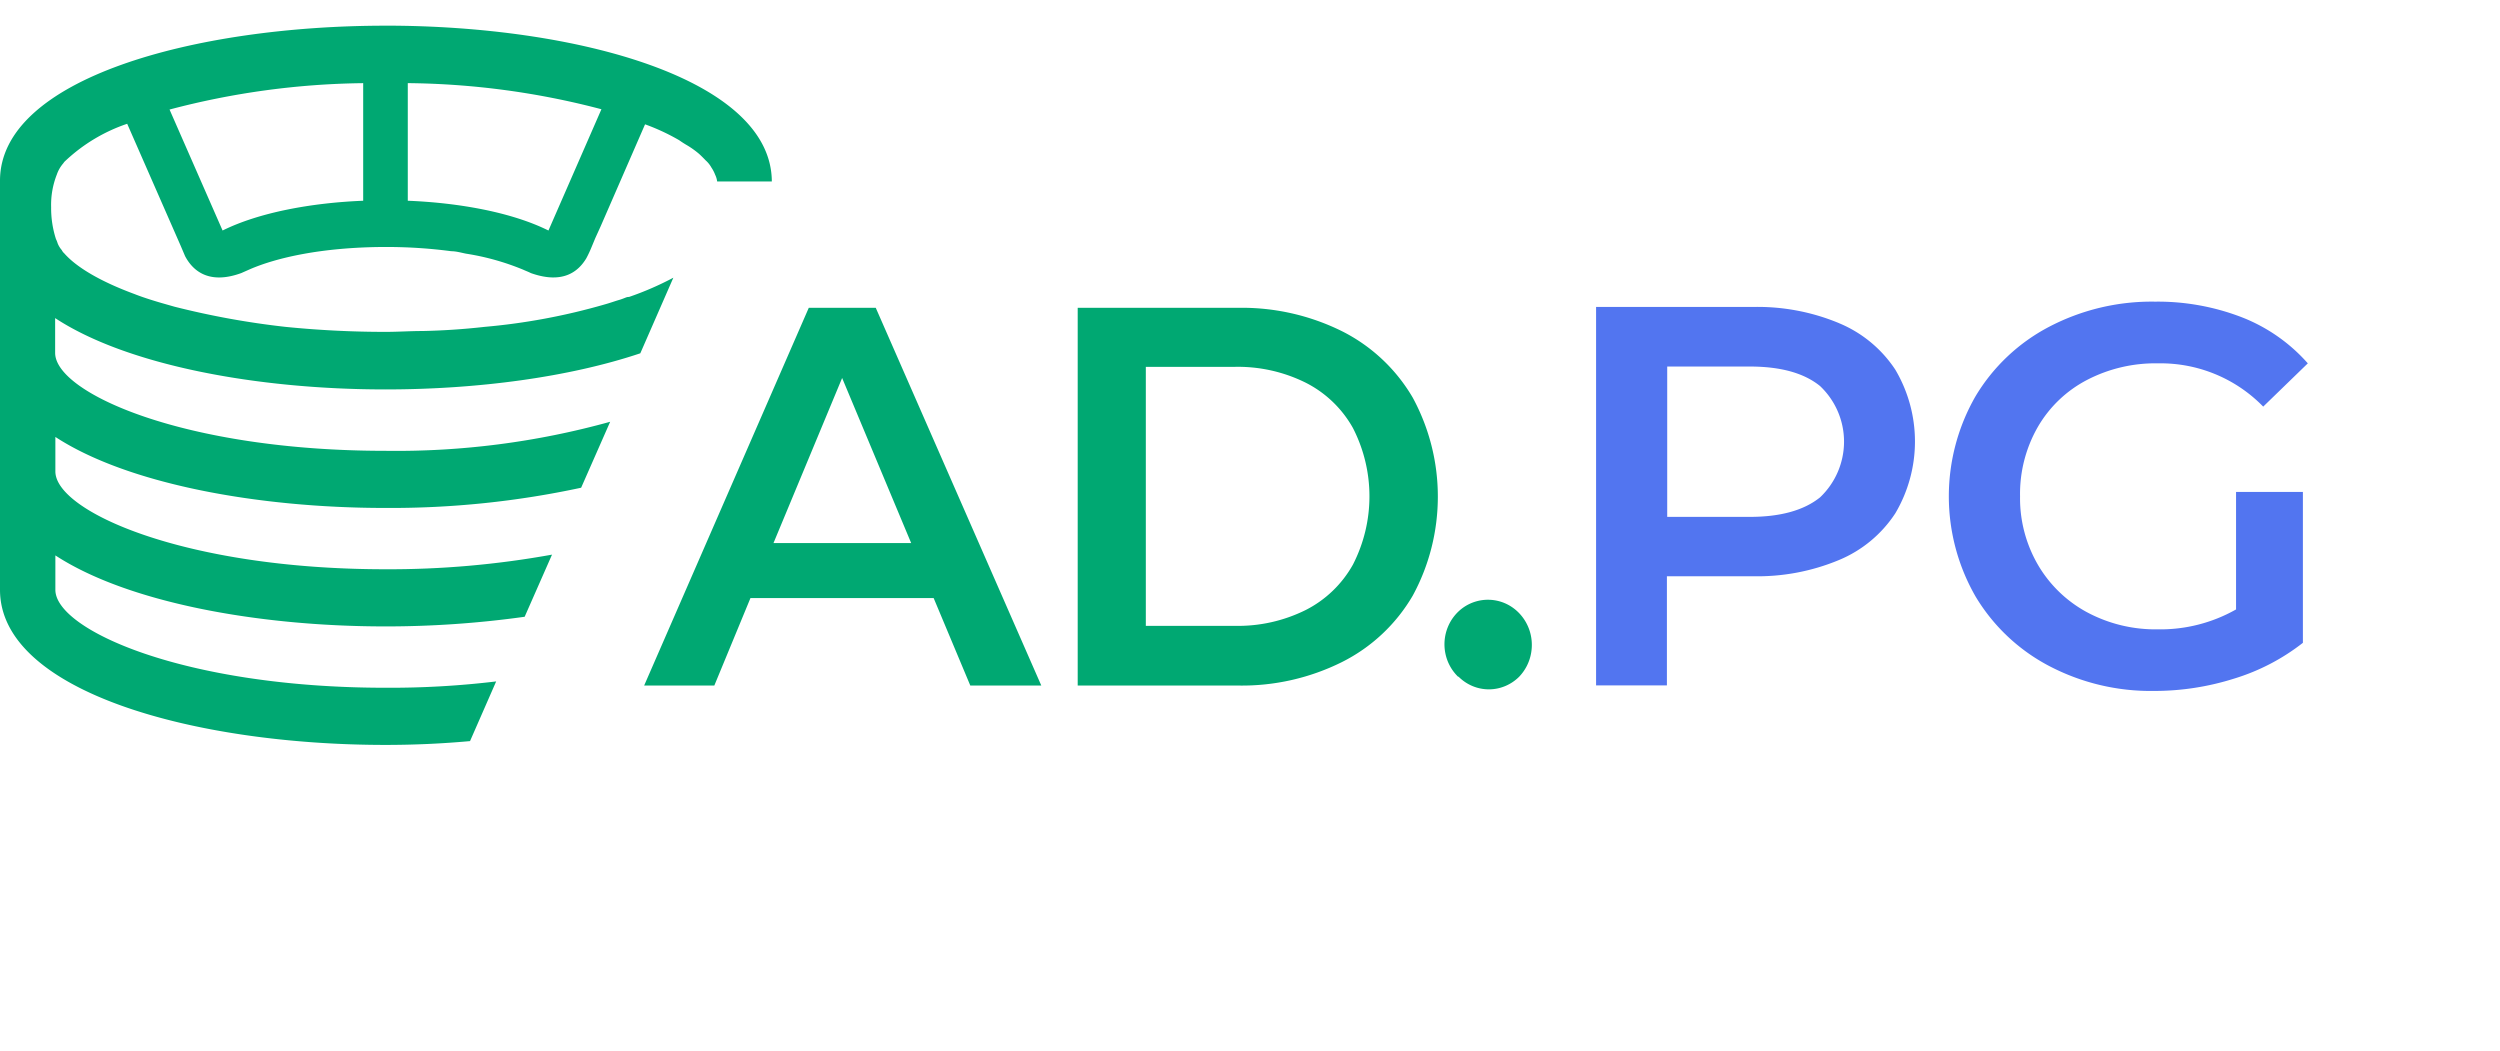
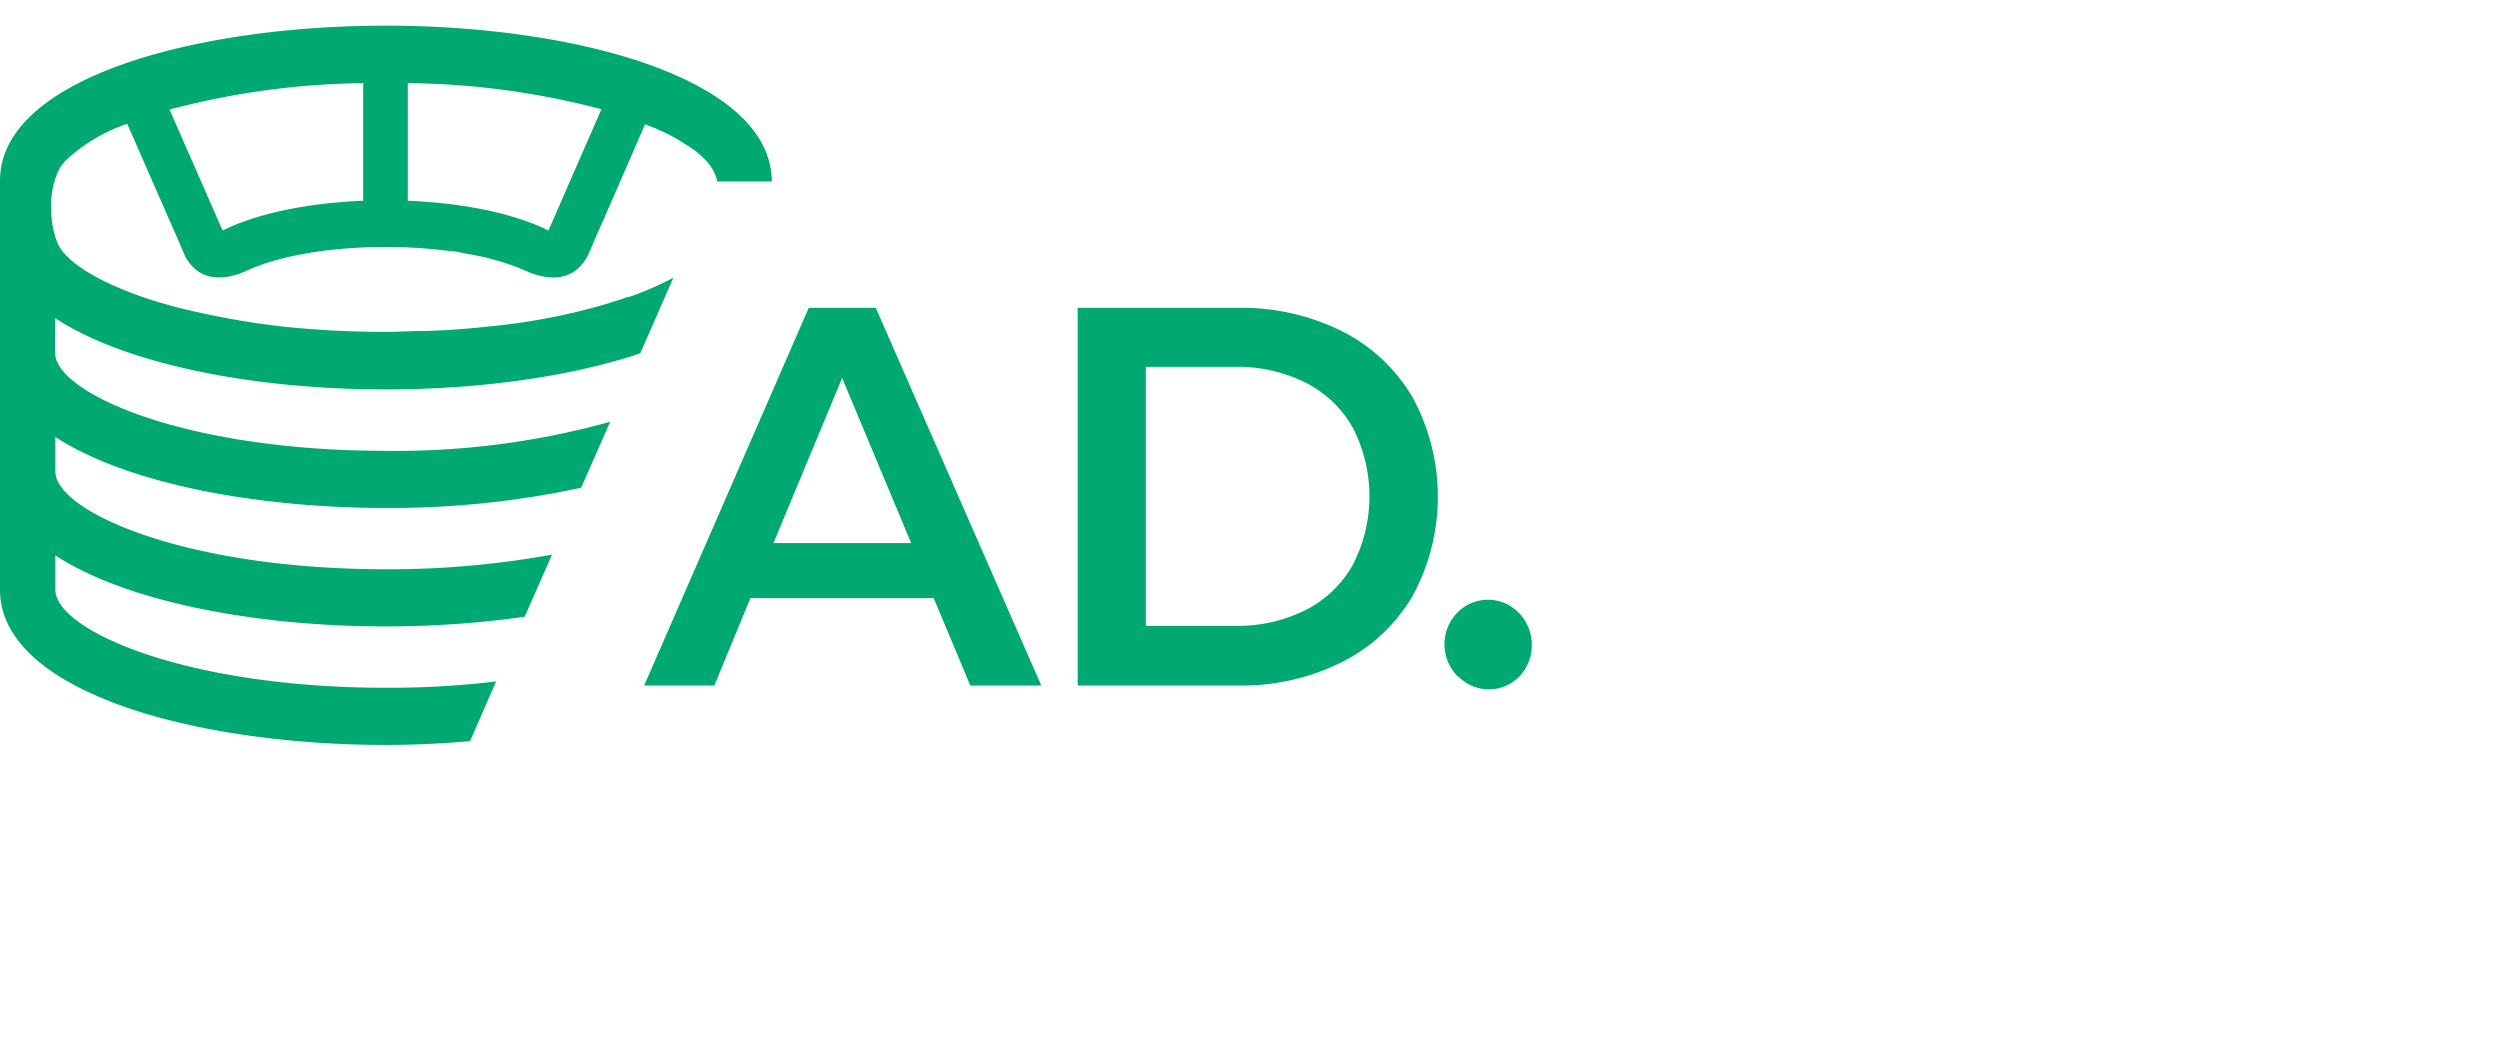
<svg xmlns="http://www.w3.org/2000/svg" width="88" height="37" viewBox="0 0 88 37" fill="none">
-   <path d="M64.734 11.376a4.379 4.379 0 011.982 1.638 4.967 4.967 0 010 5.053 4.372 4.372 0 01-1.982 1.645c-.96.4-1.993.595-3.033.572h-3.026v3.843h-2.493V10.805H61.7a7.451 7.451 0 013.034.57zm-.668 6.131a2.705 2.705 0 00.844-1.96 2.692 2.692 0 00-.844-1.958c-.563-.458-1.387-.687-2.47-.687h-2.91v5.292h2.91c1.078 0 1.902-.23 2.47-.687zm14.642-.19h2.354v5.31a7.45 7.45 0 01-2.414 1.258c-.915.29-1.87.438-2.83.436a7.7 7.7 0 01-3.699-.884 6.576 6.576 0 01-2.582-2.445 7.075 7.075 0 010-7.041 6.564 6.564 0 012.594-2.449 7.783 7.783 0 013.724-.884 8.222 8.222 0 013.063.552 6.006 6.006 0 012.317 1.62l-1.57 1.523a5.04 5.04 0 00-3.697-1.523 5.214 5.214 0 00-2.516.59 4.287 4.287 0 00-1.723 1.653 4.731 4.731 0 00-.623 2.437c-.013.84.202 1.67.623 2.4a4.44 4.44 0 001.723 1.675 5.098 5.098 0 002.497.608 5.406 5.406 0 002.76-.701v-4.135z" fill="#5275F0" />
  <path d="M13.575.904C6.83.904 0 2.77 0 6.36v14.401c0 3.58 6.83 5.46 13.575 5.46.992 0 1.995-.045 2.97-.134l.92-2.101a31.22 31.22 0 01-3.89.223c-7.088 0-11.626-2.04-11.626-3.448V19.55c2.513 1.642 7.077 2.5 11.626 2.5 1.636 0 3.271-.113 4.893-.34l.963-2.187c-1.933.35-3.893.523-5.856.515-7.088 0-11.626-2.041-11.626-3.444V15.38c2.513 1.642 7.077 2.5 11.626 2.5a31.872 31.872 0 006.881-.712l1.022-2.322a28.128 28.128 0 01-7.91 1.023c-7.088 0-11.627-2.041-11.627-3.448v-1.224c2.514 1.653 7.077 2.511 11.627 2.511 3.23 0 6.457-.429 8.971-1.272l1.163-2.661c-.504.268-1.027.495-1.565.679a.043.043 0 00-.029 0c-.058 0-.16.06-.315.104-.156.045-.315.105-.532.165a22.145 22.145 0 01-4.206.783 23.83 23.83 0 01-2.194.146c-.417 0-.848.03-1.293.03a35.25 35.25 0 01-3.517-.176 28.923 28.923 0 01-3.905-.709l-.47-.134c-.62-.18-.935-.31-.935-.31-1.206-.444-2.054-.948-2.48-1.436a.372.372 0 01-.088-.116.806.806 0 01-.145-.239.873.873 0 00-.058-.146 3.555 3.555 0 01-.17-1.12A2.905 2.905 0 012 6.145c.05-.148.13-.283.231-.4a.37.37 0 01.073-.085 5.96 5.96 0 012.173-1.303l1.88 4.288.159.373c.228.43.76 1.038 1.977.594l.305-.135c.96-.414 2.535-.768 4.679-.783h.112a17.33 17.33 0 012.297.149c.173 0 .362.056.518.086a8.782 8.782 0 012.01.563c.097.045.184.075.271.12 1.163.414 1.695-.09 1.953-.52.074-.138.14-.281.199-.428l.116-.28.188-.414 1.565-3.594c.416.15.818.337 1.202.56.098.07.2.134.304.194.136.083.266.177.388.28.083.074.17.164.242.238a.95.95 0 01.2.25c.053.078.097.162.13.25a.763.763 0 01.072.24h1.924C27.153 2.78 20.322.903 13.575.903zm-.79 6.162c-1.836.074-3.672.414-4.95 1.048L5.968 3.856a27.774 27.774 0 016.816-.929v4.139zm6.52 1.048c-1.275-.634-3.115-.974-4.951-1.048v-4.14c2.3.022 4.588.33 6.816.919l-1.865 4.27zm13.561 12.938h-6.45l-1.272 3.079h-2.47l5.795-13.296h2.358l5.827 13.296h-2.499l-1.29-3.079zm-.793-1.937l-2.43-5.81-2.416 5.81h4.846zm5.862-8.28h5.636a7.934 7.934 0 013.67.825 6.013 6.013 0 012.487 2.336 7.298 7.298 0 01.884 3.485c0 1.22-.304 2.421-.884 3.486a5.99 5.99 0 01-2.488 2.336 7.89 7.89 0 01-3.669.828h-5.636V10.835zm5.531 11.195a5.359 5.359 0 002.5-.56 3.95 3.95 0 001.658-1.597 5.265 5.265 0 000-4.806 3.943 3.943 0 00-1.659-1.594 5.359 5.359 0 00-2.499-.56h-3.133v9.117h3.133zm7.856 1.788a1.58 1.58 0 01-.443-.811 1.61 1.61 0 01.082-.927c.118-.293.32-.543.578-.716a1.512 1.512 0 011.713.027c.248.177.441.424.555.712.114.288.143.603.084.908a1.606 1.606 0 01-.414.807c-.286.287-.67.447-1.069.447-.399 0-.782-.16-1.068-.447h-.018z" fill="#00A872" />
</svg>